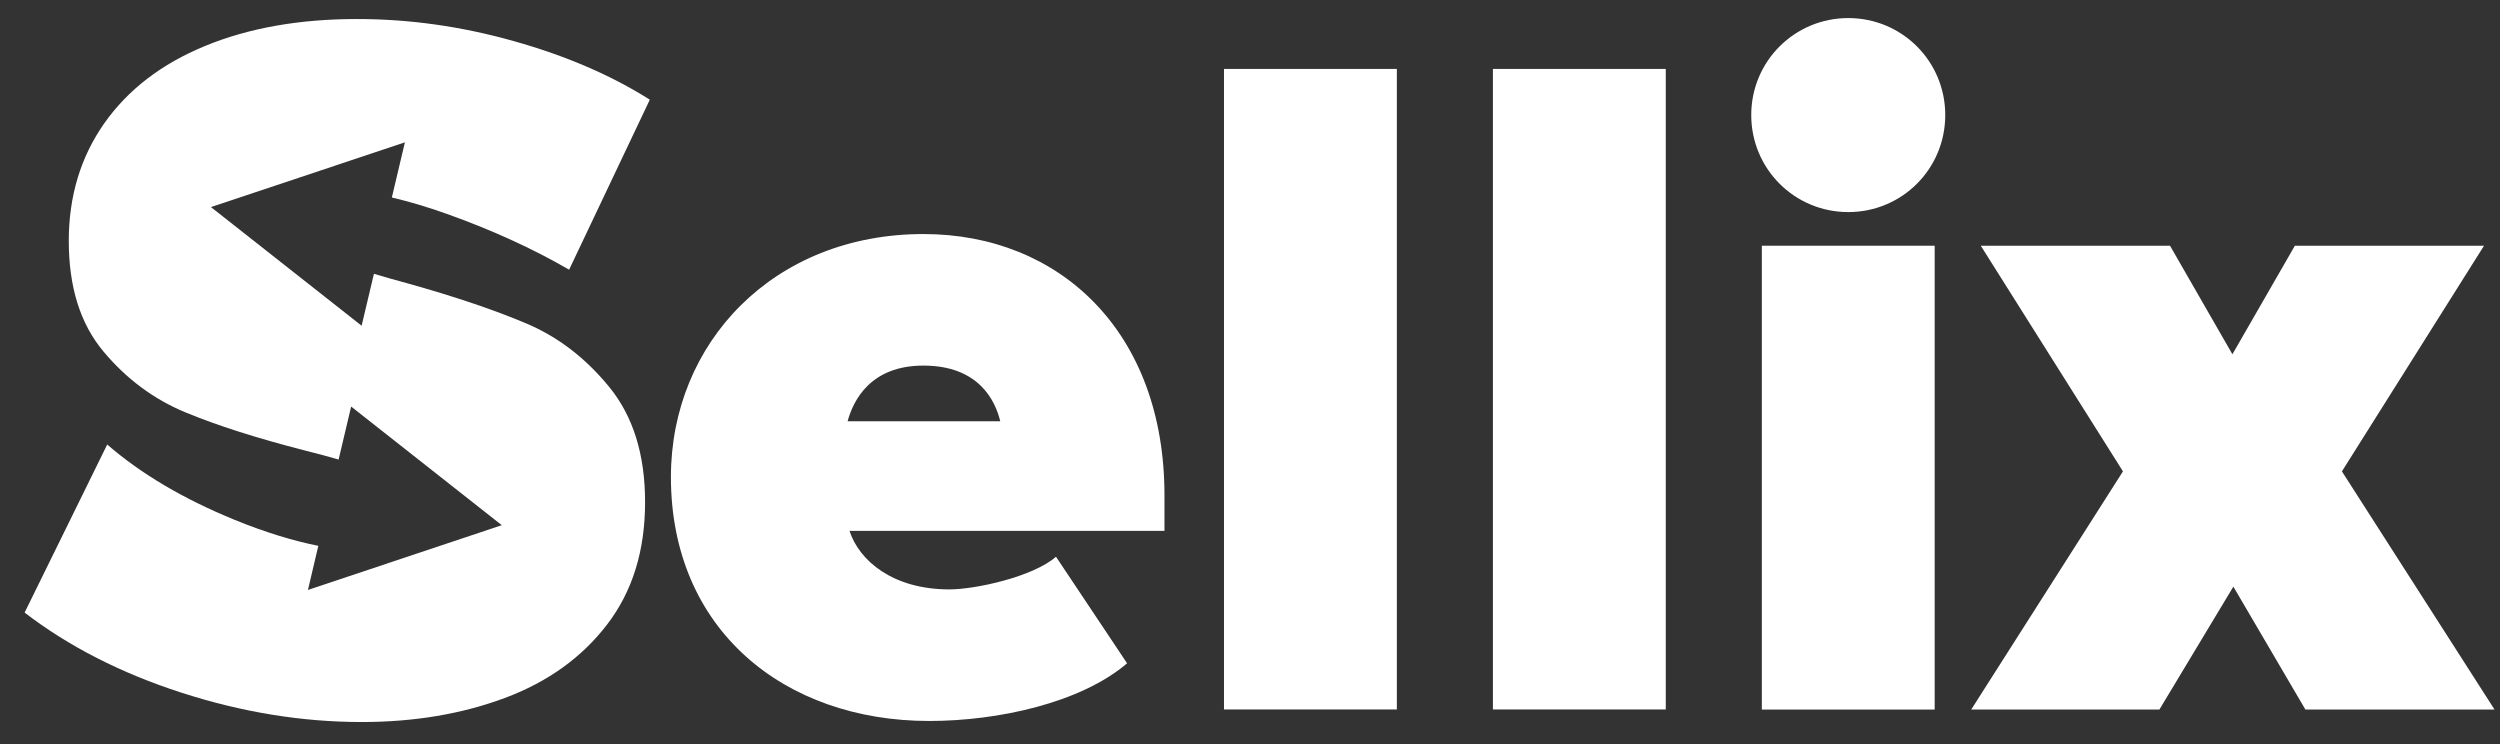
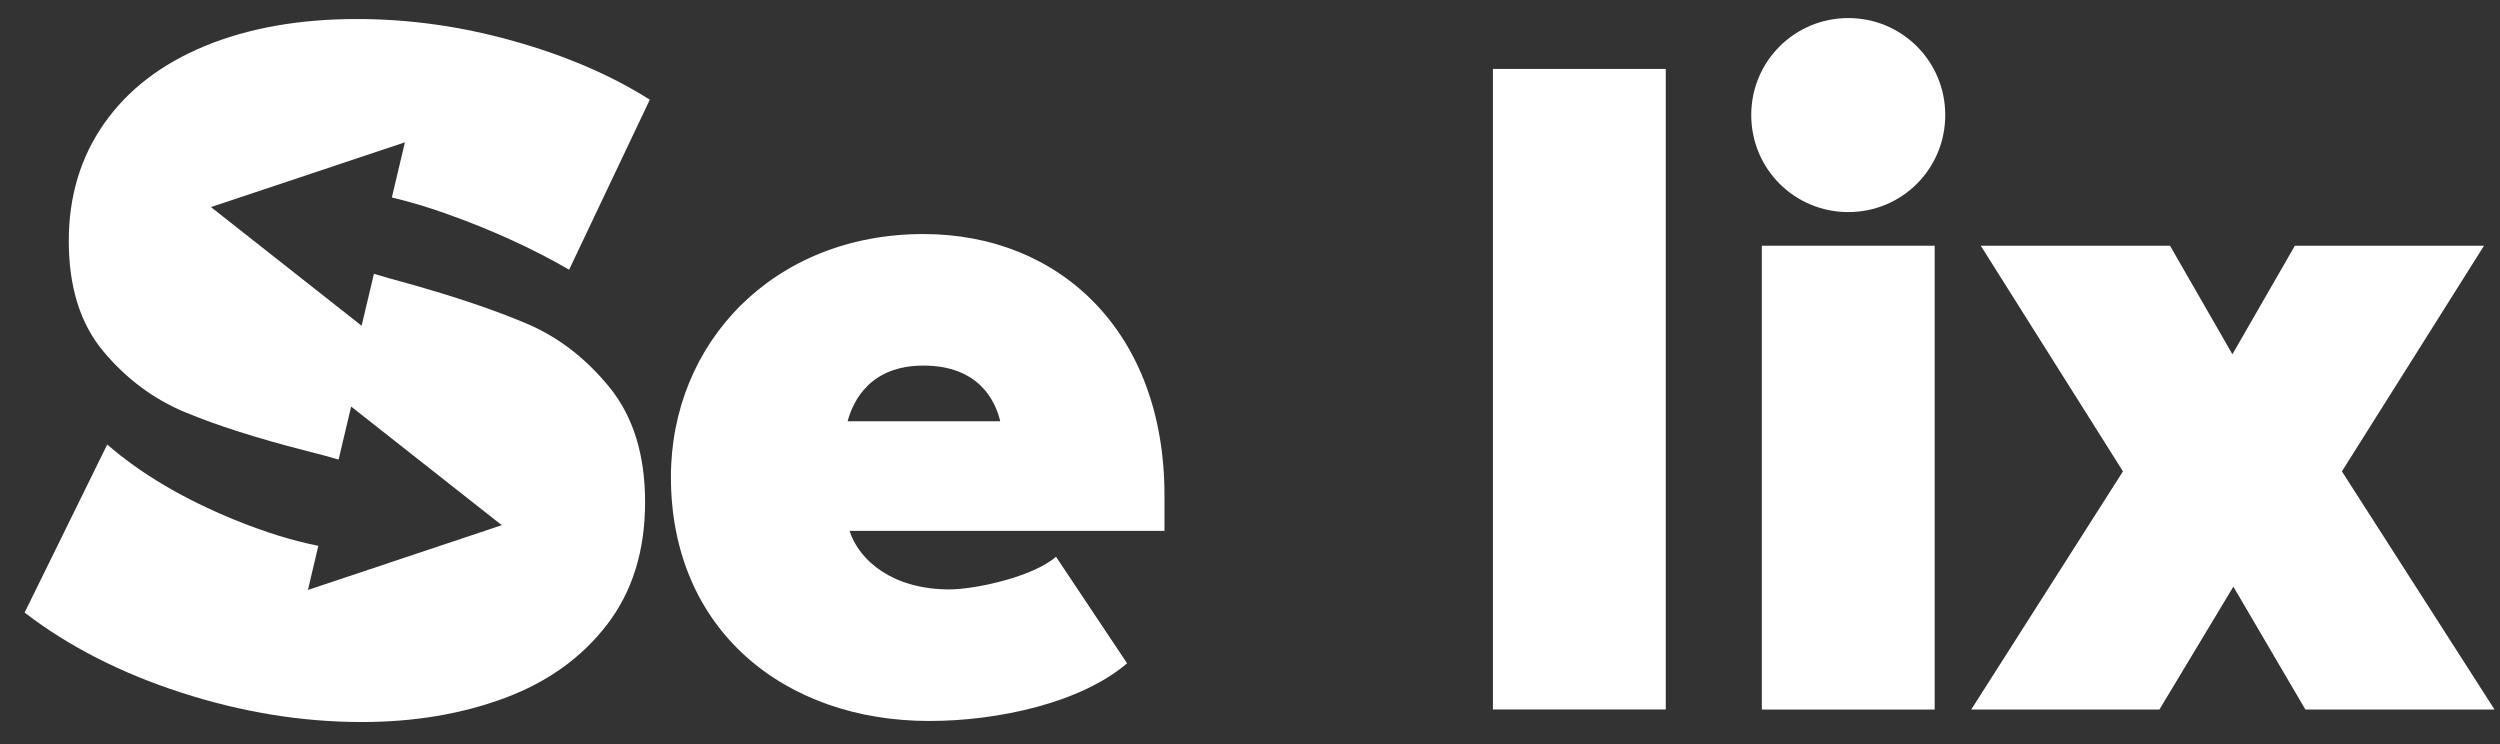
<svg xmlns="http://www.w3.org/2000/svg" width="131" height="39" viewBox="0 0 131 39" fill="none">
  <rect x="0" y="0" width="131" height="39" fill="#333333" stroke="none" />
  <g clip-path="url(#sellix_clip)" fill="#fff">
    <path d="M11.054 10.851L21.217 7.458L20.533 10.348C21.414 10.557 22.372 10.835 23.431 11.214C25.78 12.052 27.91 13.026 29.822 14.131L34.05 5.224C32.036 3.949 29.664 2.925 26.928 2.156C24.192 1.383 21.453 0.997 18.701 0.997C15.684 0.997 13.033 1.468 10.749 2.407C8.465 3.346 6.707 4.699 5.467 6.457C4.227 8.223 3.604 10.279 3.604 12.624C3.604 15.039 4.207 16.967 5.417 18.413C6.622 19.854 8.056 20.92 9.717 21.608C11.379 22.296 13.45 22.957 15.931 23.594C16.599 23.76 17.191 23.919 17.743 24.081L18.4 21.303L26.294 27.52L16.136 30.913L16.68 28.602C15.374 28.34 13.933 27.907 12.31 27.246C9.629 26.152 7.395 24.835 5.618 23.293L1.29 32.099C3.604 33.877 6.348 35.276 9.52 36.3C12.689 37.323 15.834 37.834 18.953 37.834C21.704 37.834 24.204 37.412 26.453 36.574C28.702 35.735 30.487 34.453 31.812 32.725C33.138 30.998 33.802 28.861 33.802 26.311C33.802 23.826 33.18 21.825 31.94 20.298C30.7 18.772 29.247 17.655 27.585 16.952C25.924 16.249 23.837 15.541 21.321 14.838C20.684 14.668 20.123 14.506 19.594 14.348L18.949 17.068L11.054 10.851Z" />
    <path d="M48.39 12.264C40.542 12.264 35.156 17.948 35.156 24.996C35.156 32.999 41.091 37.779 48.691 37.779C52.312 37.779 56.644 36.824 59.059 34.757L55.334 29.173C54.128 30.228 51.106 30.885 49.746 30.885C46.779 30.885 45.017 29.374 44.514 27.817H61.018V25.954C61.022 17.395 55.535 12.264 48.39 12.264ZM44.414 22.075C44.715 20.97 45.62 19.157 48.386 19.157C51.307 19.157 52.161 21.02 52.413 22.075H44.414Z" />
-     <path d="M73.195 3.612H64.137V37.176H73.195V3.612Z" />
    <path d="M87.286 3.612H78.229V37.176H87.286V3.612Z" />
    <path d="M101.377 12.876H92.32V37.181H101.377V12.876Z" />
    <path d="M96.85 0.947C94.033 0.947 91.765 3.211 91.765 6.028C91.765 8.845 94.029 11.113 96.85 11.113C99.667 11.113 101.931 8.849 101.931 6.028C101.931 3.211 99.667 0.947 96.85 0.947Z" />
    <path d="M122.716 24.7L130.162 12.876H120.251L116.978 18.564L113.709 12.876H103.793L111.243 24.7L103.291 37.181H113.152L117.028 30.74L120.803 37.181H130.714L122.716 24.7Z" />
  </g>
  <defs>
    <clipPath id="sellix_clip">
      <path fill="#fff" transform="translate(.927 .43)" d="M0 0H130V38H0z" />
    </clipPath>
  </defs>
</svg>